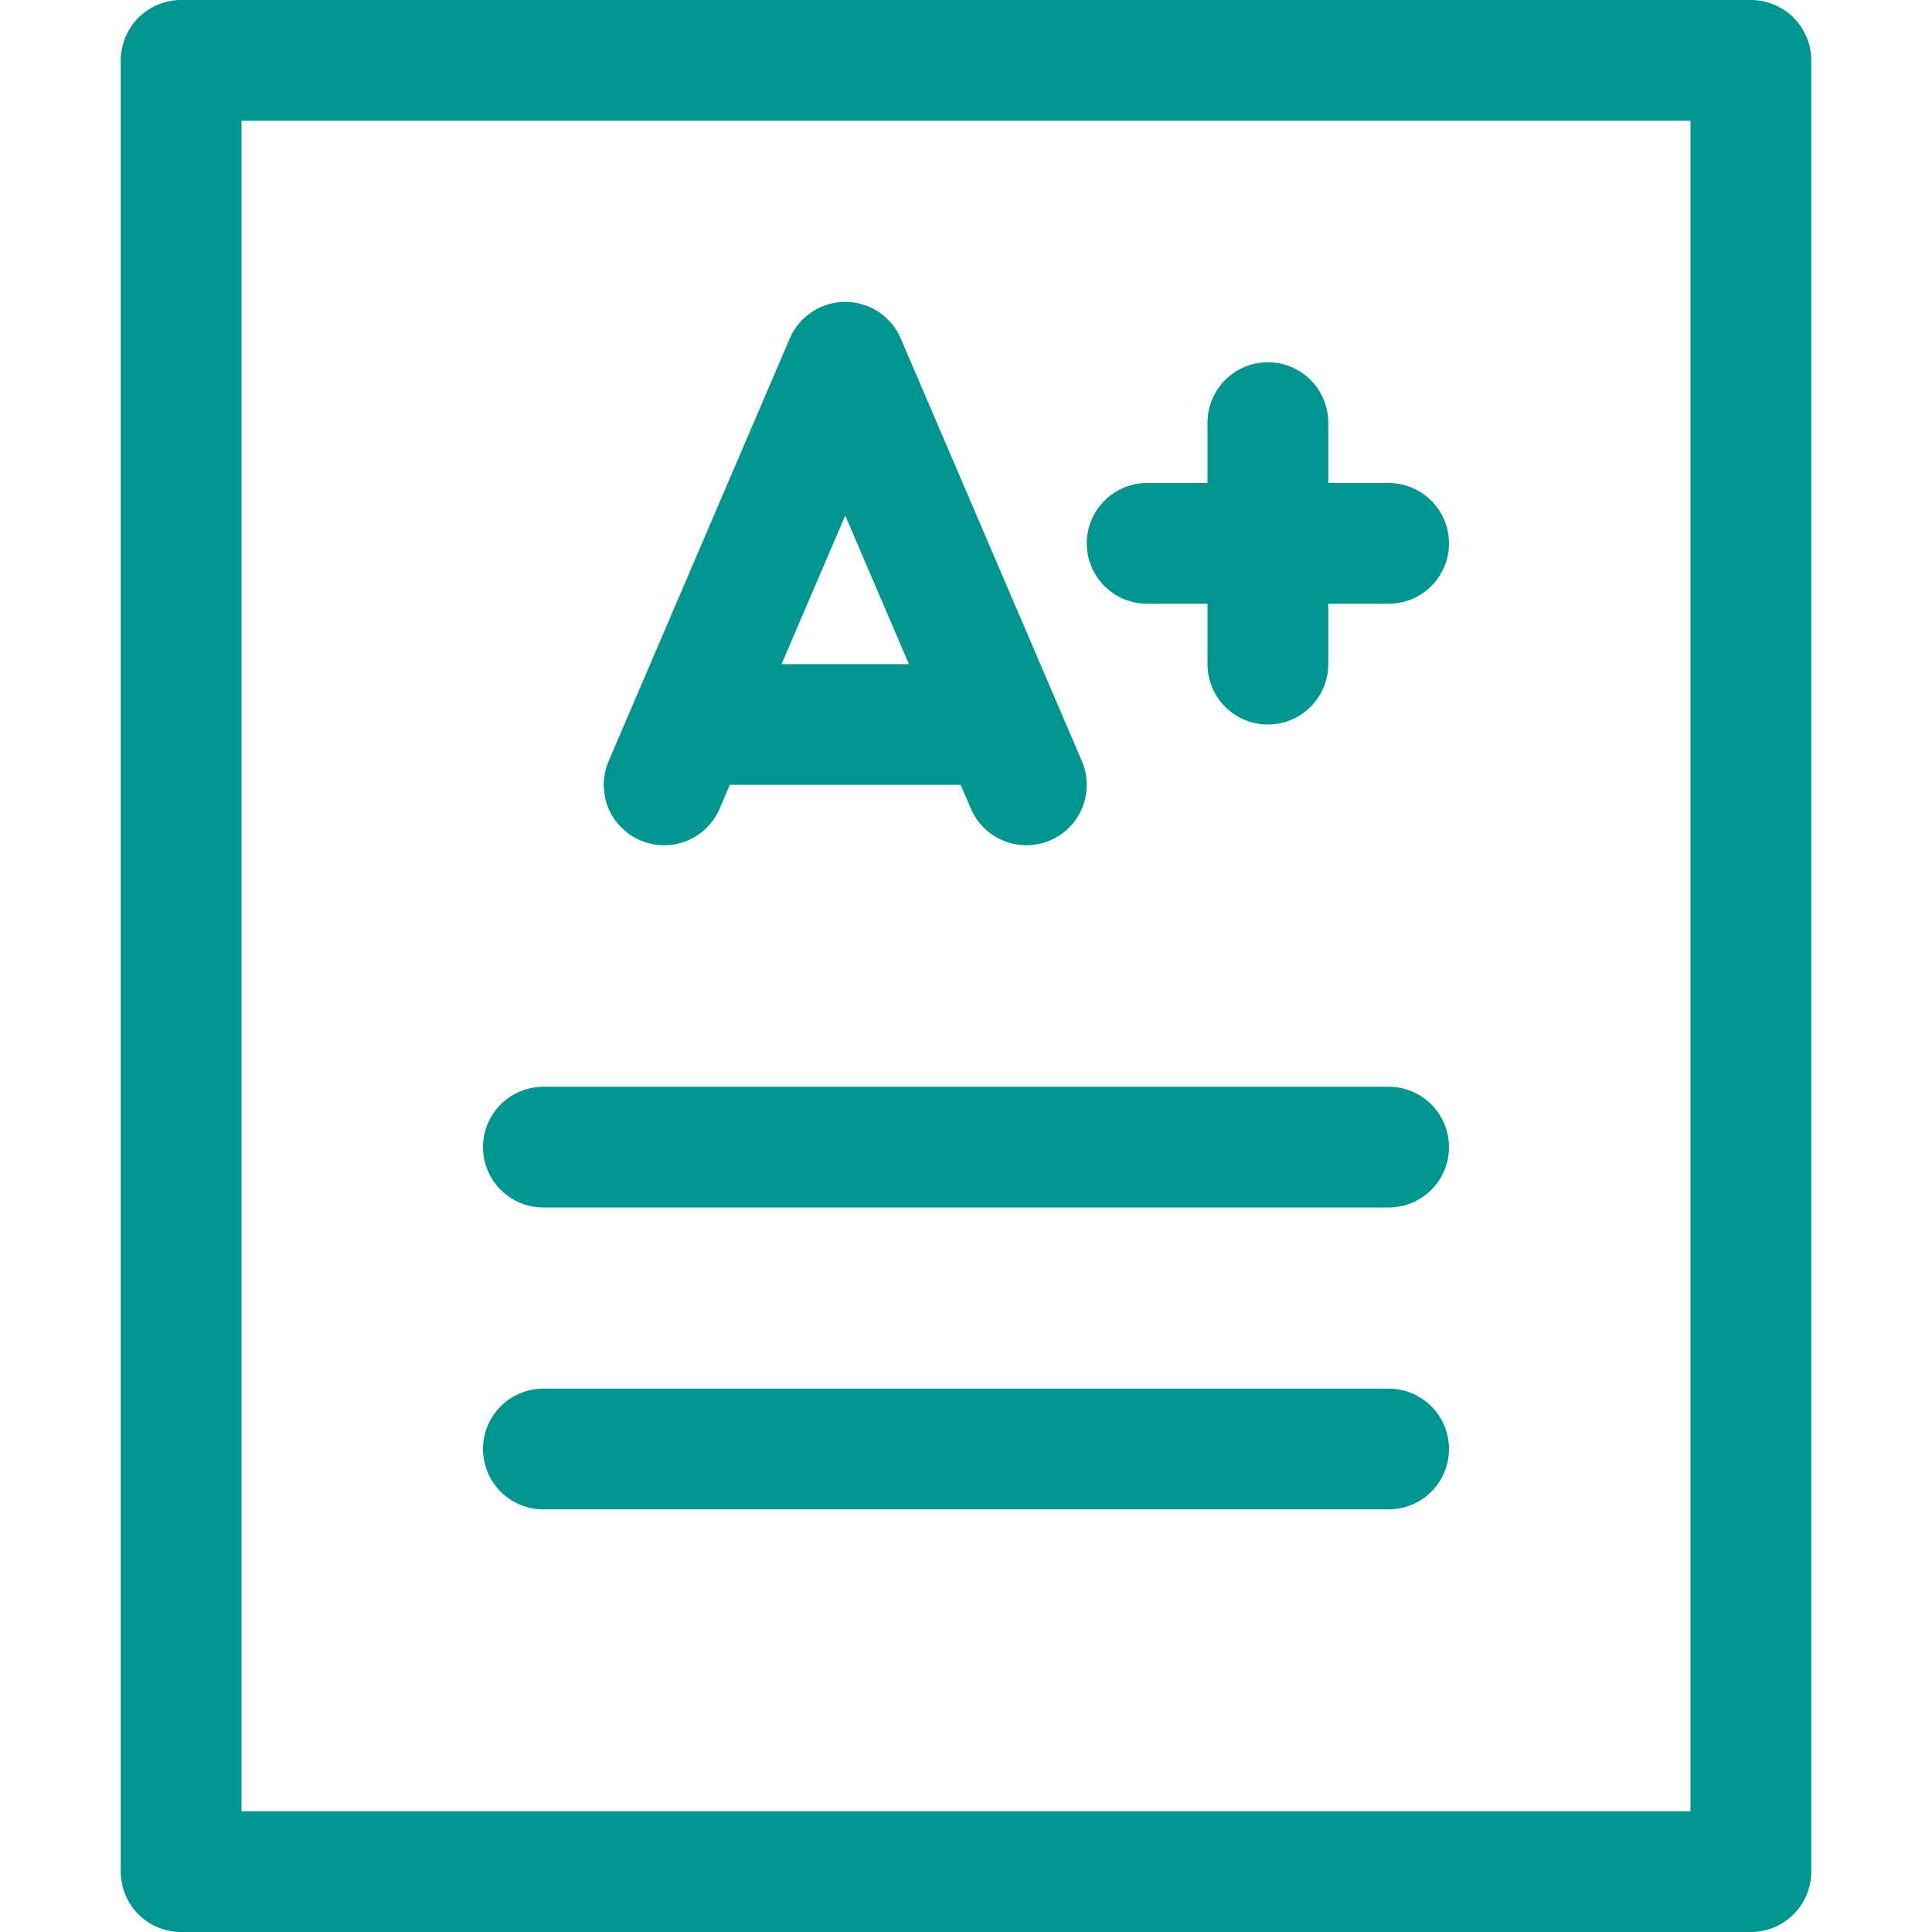
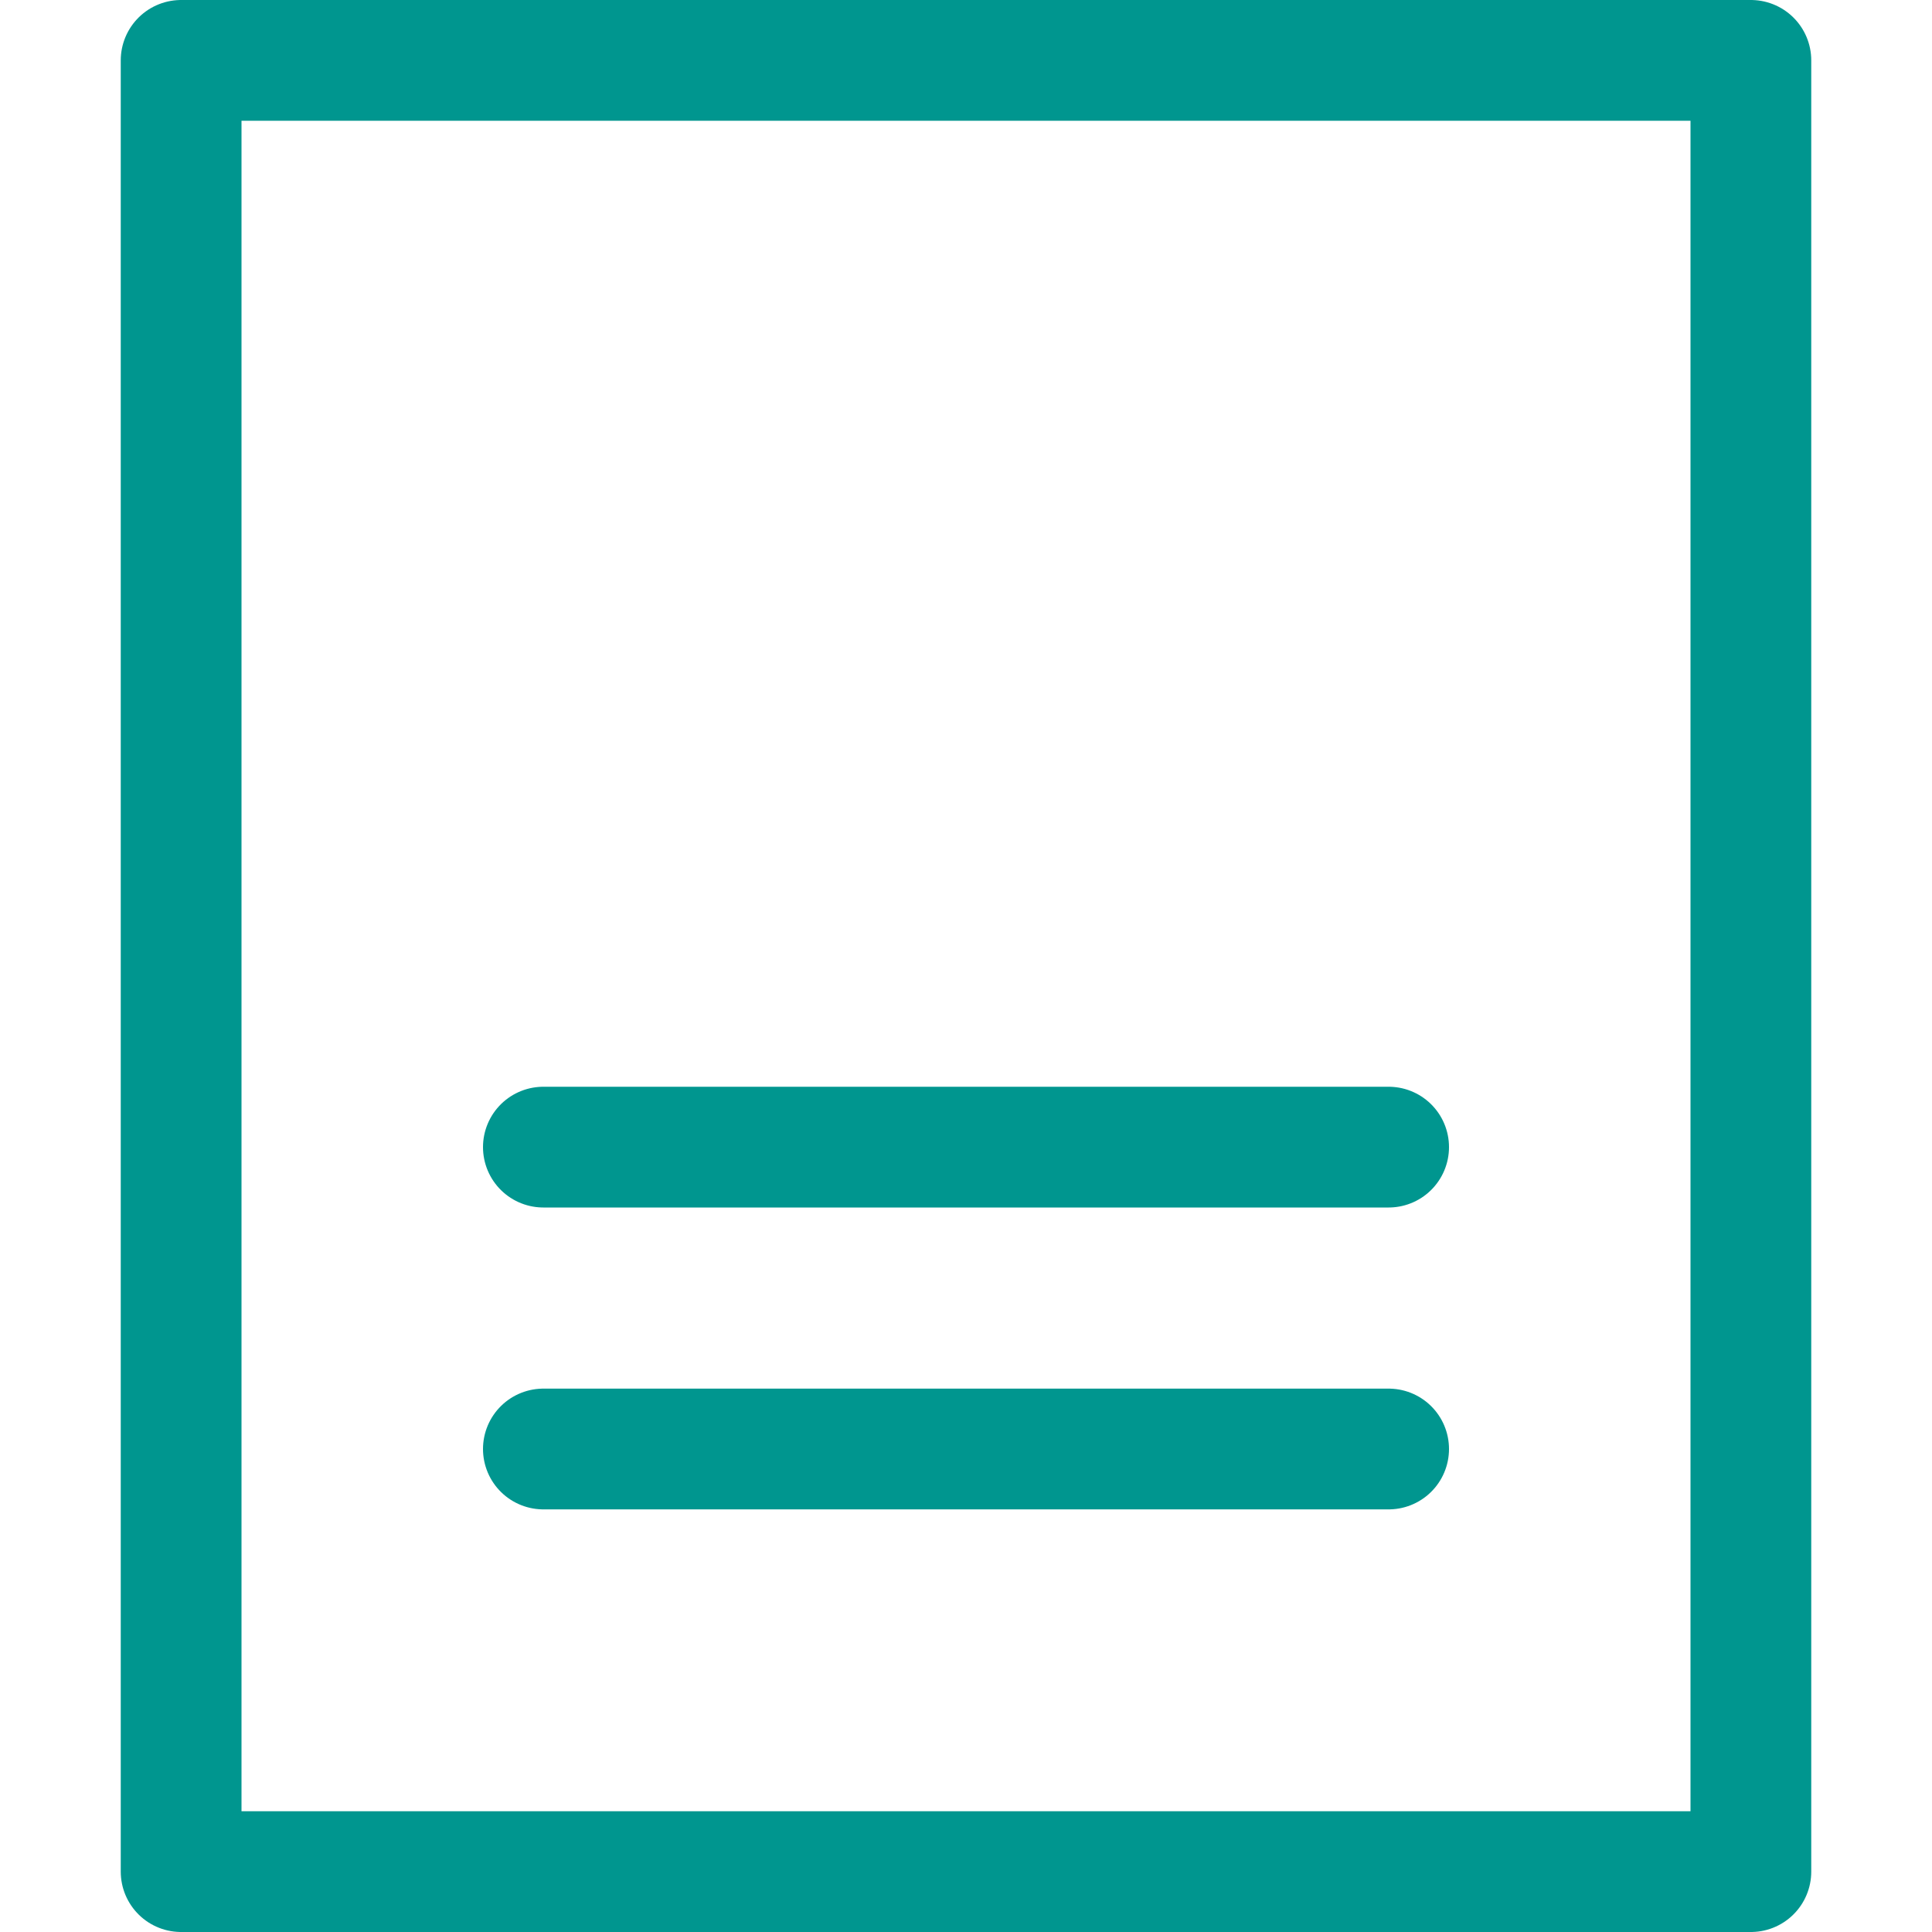
<svg xmlns="http://www.w3.org/2000/svg" viewBox="0 0 32 32">
  <path fill="none" stroke="#002c77" stroke-linecap="round" stroke-linejoin="round" stroke-width="2" d="M3 1h26v30H3zM9 19h14M9 24h14" style="stroke: #00968f;" />
-   <path fill="none" stroke="#002c77" stroke-linecap="round" stroke-linejoin="round" stroke-width="2" d="M11 13l3-7 3 7M16 12h-4M19 9h4M21 11V7" style="stroke: #00968f;" />
</svg>